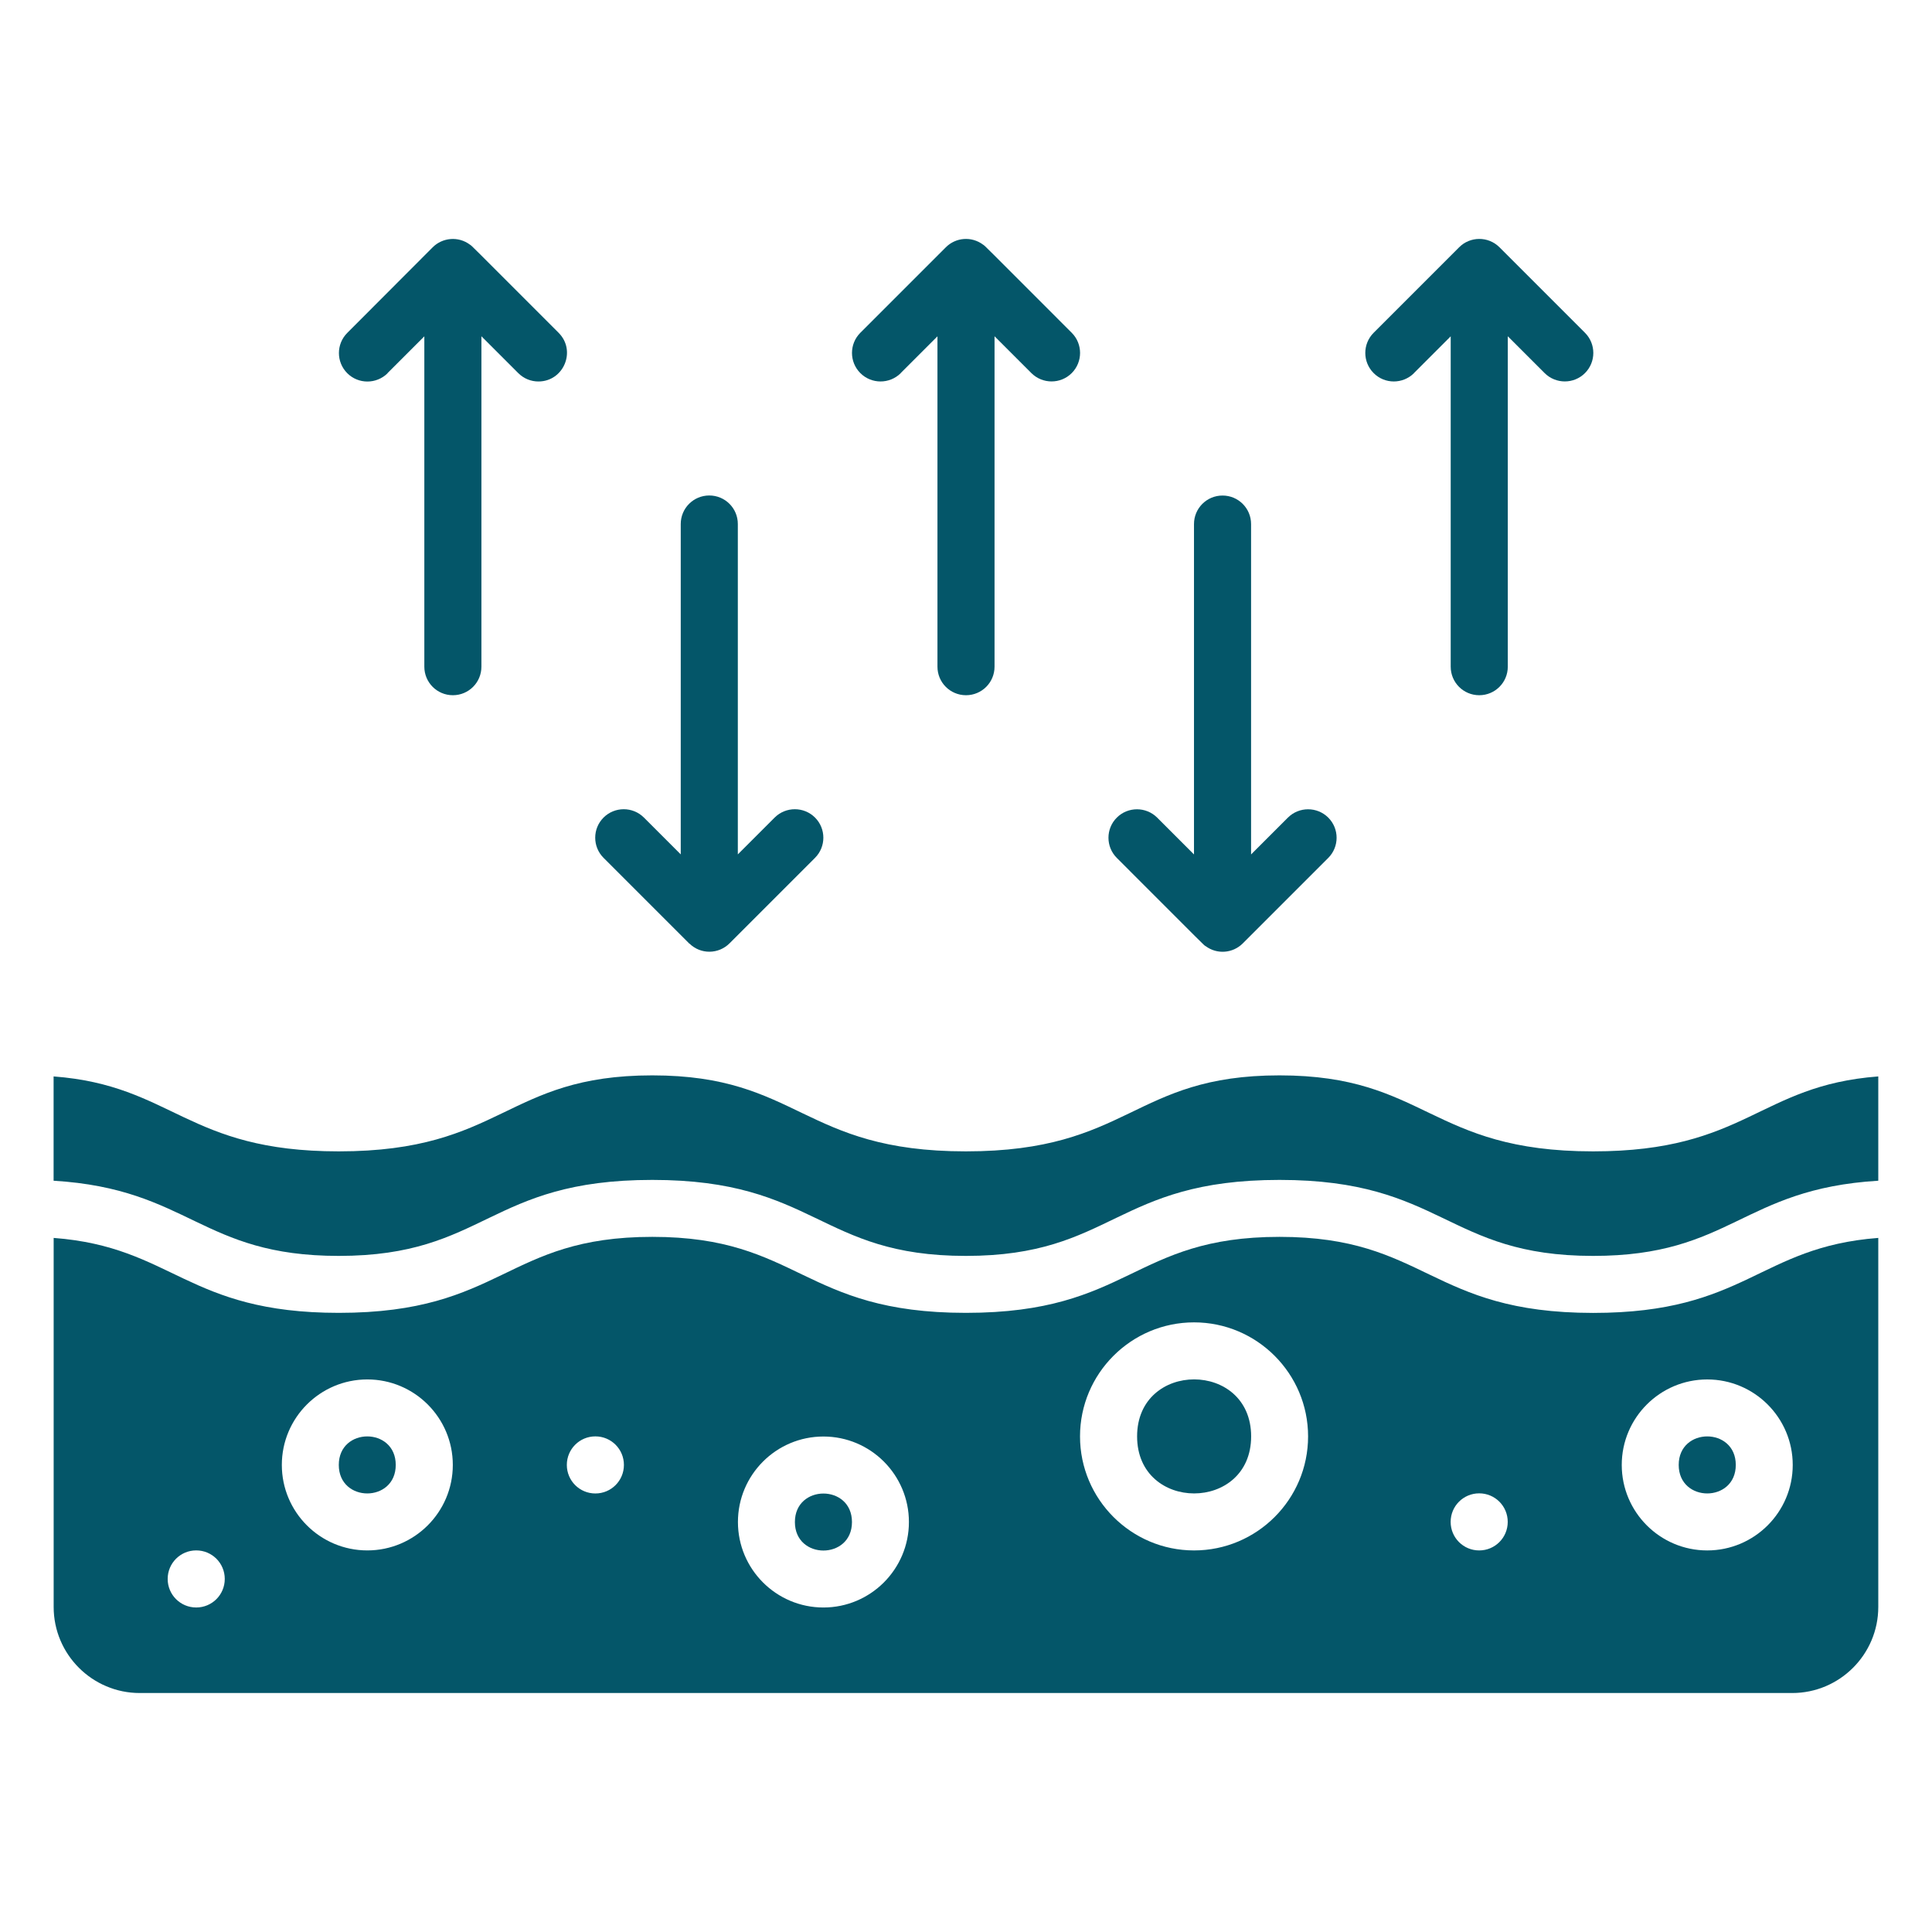
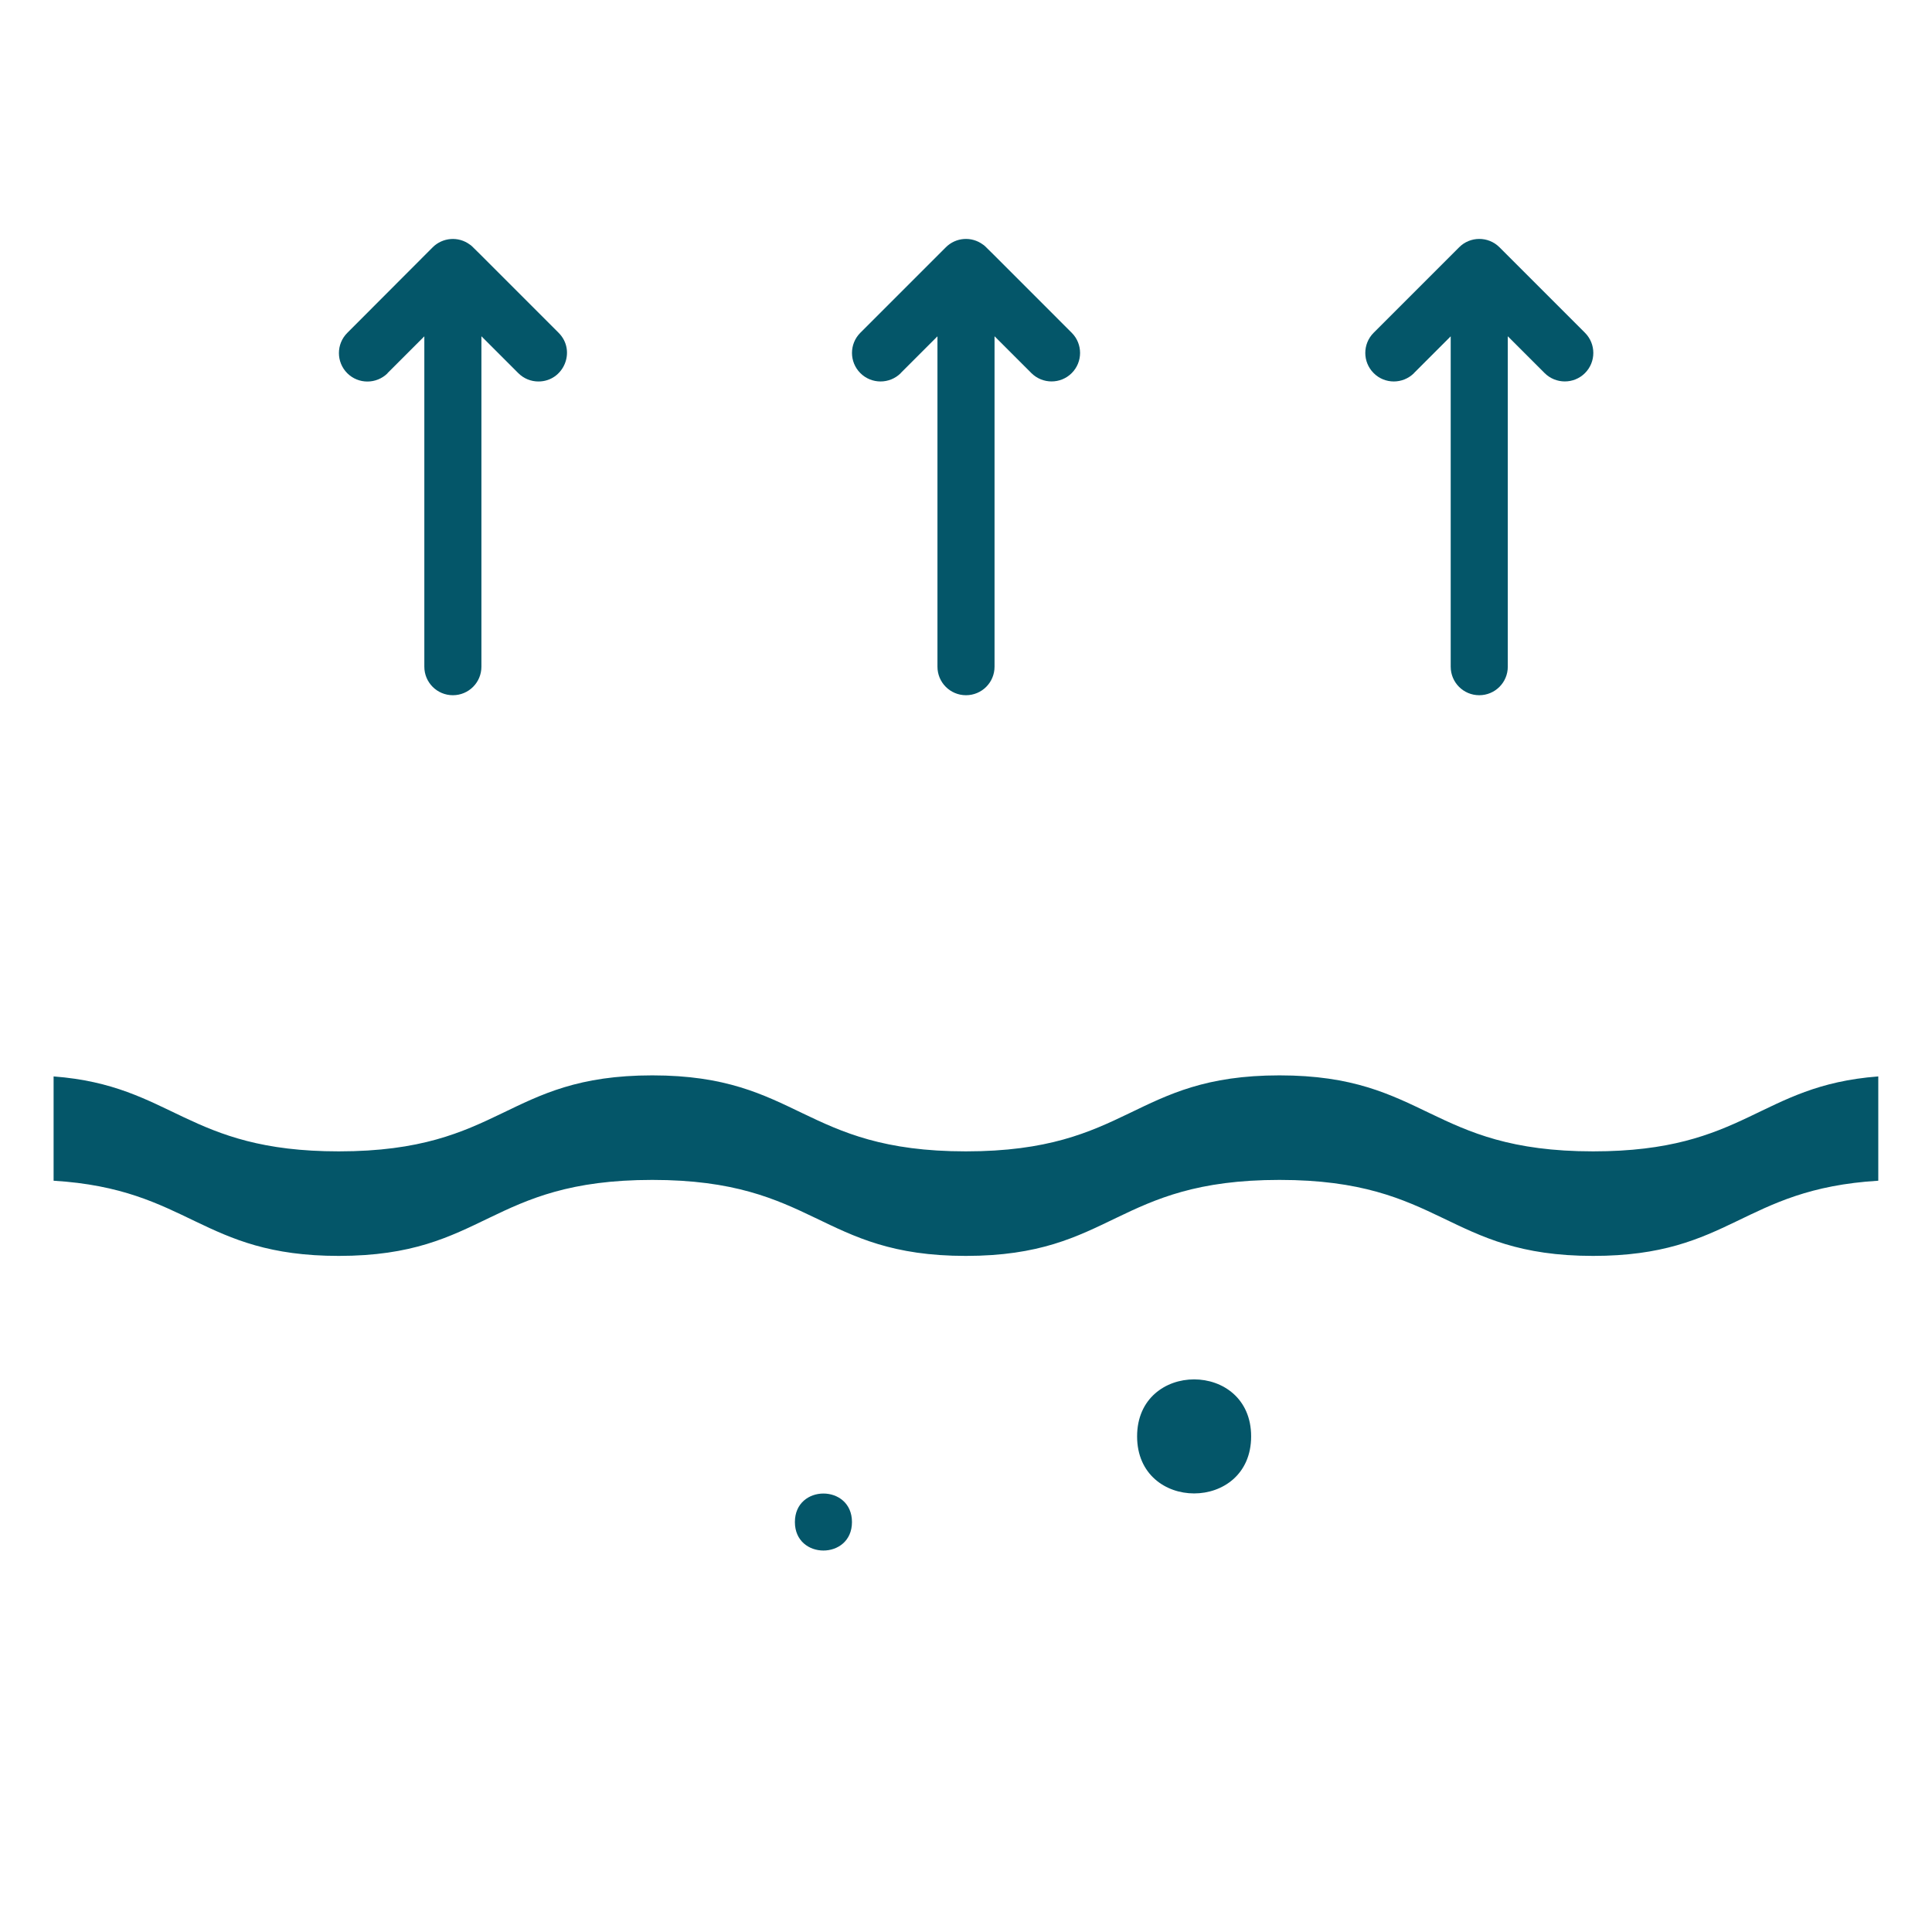
<svg xmlns="http://www.w3.org/2000/svg" viewBox="0 0 128 128" version="1.1" height="128pt" width="128pt">
-   <path fill="#045669" d="m115 97.055c0 2.519-3.781 2.519-3.781 0 0-2.519 3.781-2.519 3.781 0" />
  <path fill="#045669" d="m56.445 100.84c0 2.516-3.781 2.516-3.781 0 0-2.519 3.781-2.519 3.781 0" />
  <path fill="#045669" d="m82.891 95.164c0 5.039-7.555 5.039-7.555 0 0-5.035 7.555-5.035 7.555 0" />
-   <path fill="#045669" d="m84.773 81.945c-9.754 0-9.895 5.035-20.781 5.035-10.84 0-11.039-5.035-20.773-5.035-9.754 0-9.895 5.035-20.773 5.035-10.09 0-10.965-4.363-18.891-4.965v24.449c0 3.144 2.559 5.703 5.703 5.703h109.48c3.144 0 5.703-2.559 5.703-5.703v-24.449c-7.934 0.605-8.754 4.969-18.891 4.969-10.84-0.004-11.039-5.039-20.781-5.039zm-71.773 24.555c-1.047 0-1.891-0.844-1.891-1.891s0.844-1.891 1.891-1.891 1.891 0.844 1.891 1.891-0.844 1.891-1.891 1.891zm11.336-3.781c-3.125 0-5.664-2.539-5.664-5.664s2.539-5.664 5.664-5.664 5.664 2.539 5.664 5.664-2.539 5.664-5.664 5.664zm15.109-3.773c-1.047 0-1.891-0.844-1.891-1.891 0-1.047 0.844-1.891 1.891-1.891 1.047 0 1.891 0.844 1.891 1.891 0 1.047-0.844 1.891-1.891 1.891zm15.109 7.555c-3.125 0-5.664-2.539-5.664-5.664s2.539-5.664 5.664-5.664 5.664 2.539 5.664 5.664-2.539 5.664-5.664 5.664zm24.555-3.781c-4.164 0-7.555-3.391-7.555-7.555 0-4.164 3.391-7.555 7.555-7.555s7.555 3.391 7.555 7.555c0 4.172-3.391 7.555-7.555 7.555zm18.891 0c-1.047 0-1.891-0.844-1.891-1.891s0.844-1.891 1.891-1.891 1.891 0.844 1.891 1.891-0.844 1.891-1.891 1.891zm15.109-11.328c3.125 0 5.664 2.539 5.664 5.664s-2.539 5.664-5.664 5.664-5.664-2.539-5.664-5.664 2.539-5.664 5.664-5.664z" />
-   <path fill="#045669" d="m26.219 97.055c0 2.519-3.773 2.519-3.773 0 0-2.519 3.773-2.519 3.773 0" />
  <path fill="#045669" d="m105.55 76.281c-10.84 0-11.039-5.035-20.781-5.035-9.754 0-9.895 5.035-20.781 5.035-10.84 0-11.039-5.035-20.773-5.035-9.754 0-9.895 5.035-20.773 5.035-10.09 0-10.965-4.363-18.891-4.965v6.91c9.012 0.547 9.754 4.981 18.891 4.981 9.754 0 9.895-5.035 20.773-5.035 10.84 0 11.039 5.035 20.773 5.035 9.754 0 9.895-5.035 20.781-5.035 10.84 0 11.039 5.035 20.781 5.035 9.156 0 9.84-4.434 18.891-4.981v-6.91c-7.934 0.602-8.754 4.965-18.891 4.965z" />
  <path fill="#045669" d="m25.672 24.723 2.441-2.441v21.887c0 1.047 0.844 1.891 1.891 1.891s1.891-0.844 1.891-1.891v-21.891l2.441 2.441c0.371 0.371 0.852 0.555 1.336 0.555 1.672 0 2.531-2.031 1.336-3.227-6.195-6.195-5.695-5.711-5.875-5.84-0.77-0.574-1.82-0.469-2.465 0.176l-5.66 5.672c-0.738 0.738-0.738 1.934 0 2.672 0.734 0.734 1.93 0.734 2.672 0z" />
  <path fill="#045669" d="m59.668 24.723 2.441-2.441v21.887c0 1.047 0.844 1.891 1.891 1.891s1.891-0.844 1.891-1.891v-21.891l2.441 2.441c0.738 0.734 1.934 0.738 2.672 0 0.738-0.738 0.738-1.934 0-2.672-6.195-6.195-5.695-5.711-5.875-5.84-0.766-0.57-1.809-0.48-2.465 0.176l-5.664 5.664c-0.738 0.738-0.738 1.934 0 2.672s1.934 0.738 2.676 0.004z" />
  <path fill="#045669" d="m93.672 24.723 2.441-2.441v21.887c0 1.047 0.844 1.891 1.891 1.891s1.891-0.844 1.891-1.891v-21.891l2.441 2.441c0.738 0.734 1.934 0.738 2.672 0 0.738-0.738 0.738-1.934 0-2.672l-5.664-5.664c-0.746-0.746-1.945-0.73-2.672 0l-5.664 5.664c-0.738 0.738-0.738 1.934 0 2.672 0.734 0.738 1.93 0.738 2.672 0.004z" />
-   <path fill="#045669" d="m45.684 62.52c0.746 0.727 1.926 0.703 2.648-0.02l5.664-5.664c0.738-0.738 0.738-1.934 0-2.672-0.738-0.734-1.934-0.734-2.672 0l-2.441 2.441v-21.887c0-1.047-0.844-1.891-1.891-1.891-1.047 0-1.891 0.844-1.891 1.891v21.887l-2.441-2.441c-0.738-0.734-1.934-0.734-2.672 0-0.738 0.738-0.738 1.934 0 2.672 2.215 2.219 5.555 5.559 5.684 5.684z" />
-   <path fill="#045669" d="m79.871 62.68c0.762 0.57 1.809 0.48 2.465-0.176l5.664-5.664c0.738-0.738 0.738-1.934 0-2.672-0.738-0.734-1.934-0.734-2.672 0l-2.441 2.441v-21.887c0-1.047-0.844-1.891-1.891-1.891s-1.891 0.844-1.891 1.891v21.887l-2.441-2.441c-0.738-0.734-1.934-0.734-2.672 0-0.738 0.738-0.738 1.934 0 2.672 6.18 6.18 5.691 5.703 5.871 5.84z" />
</svg>